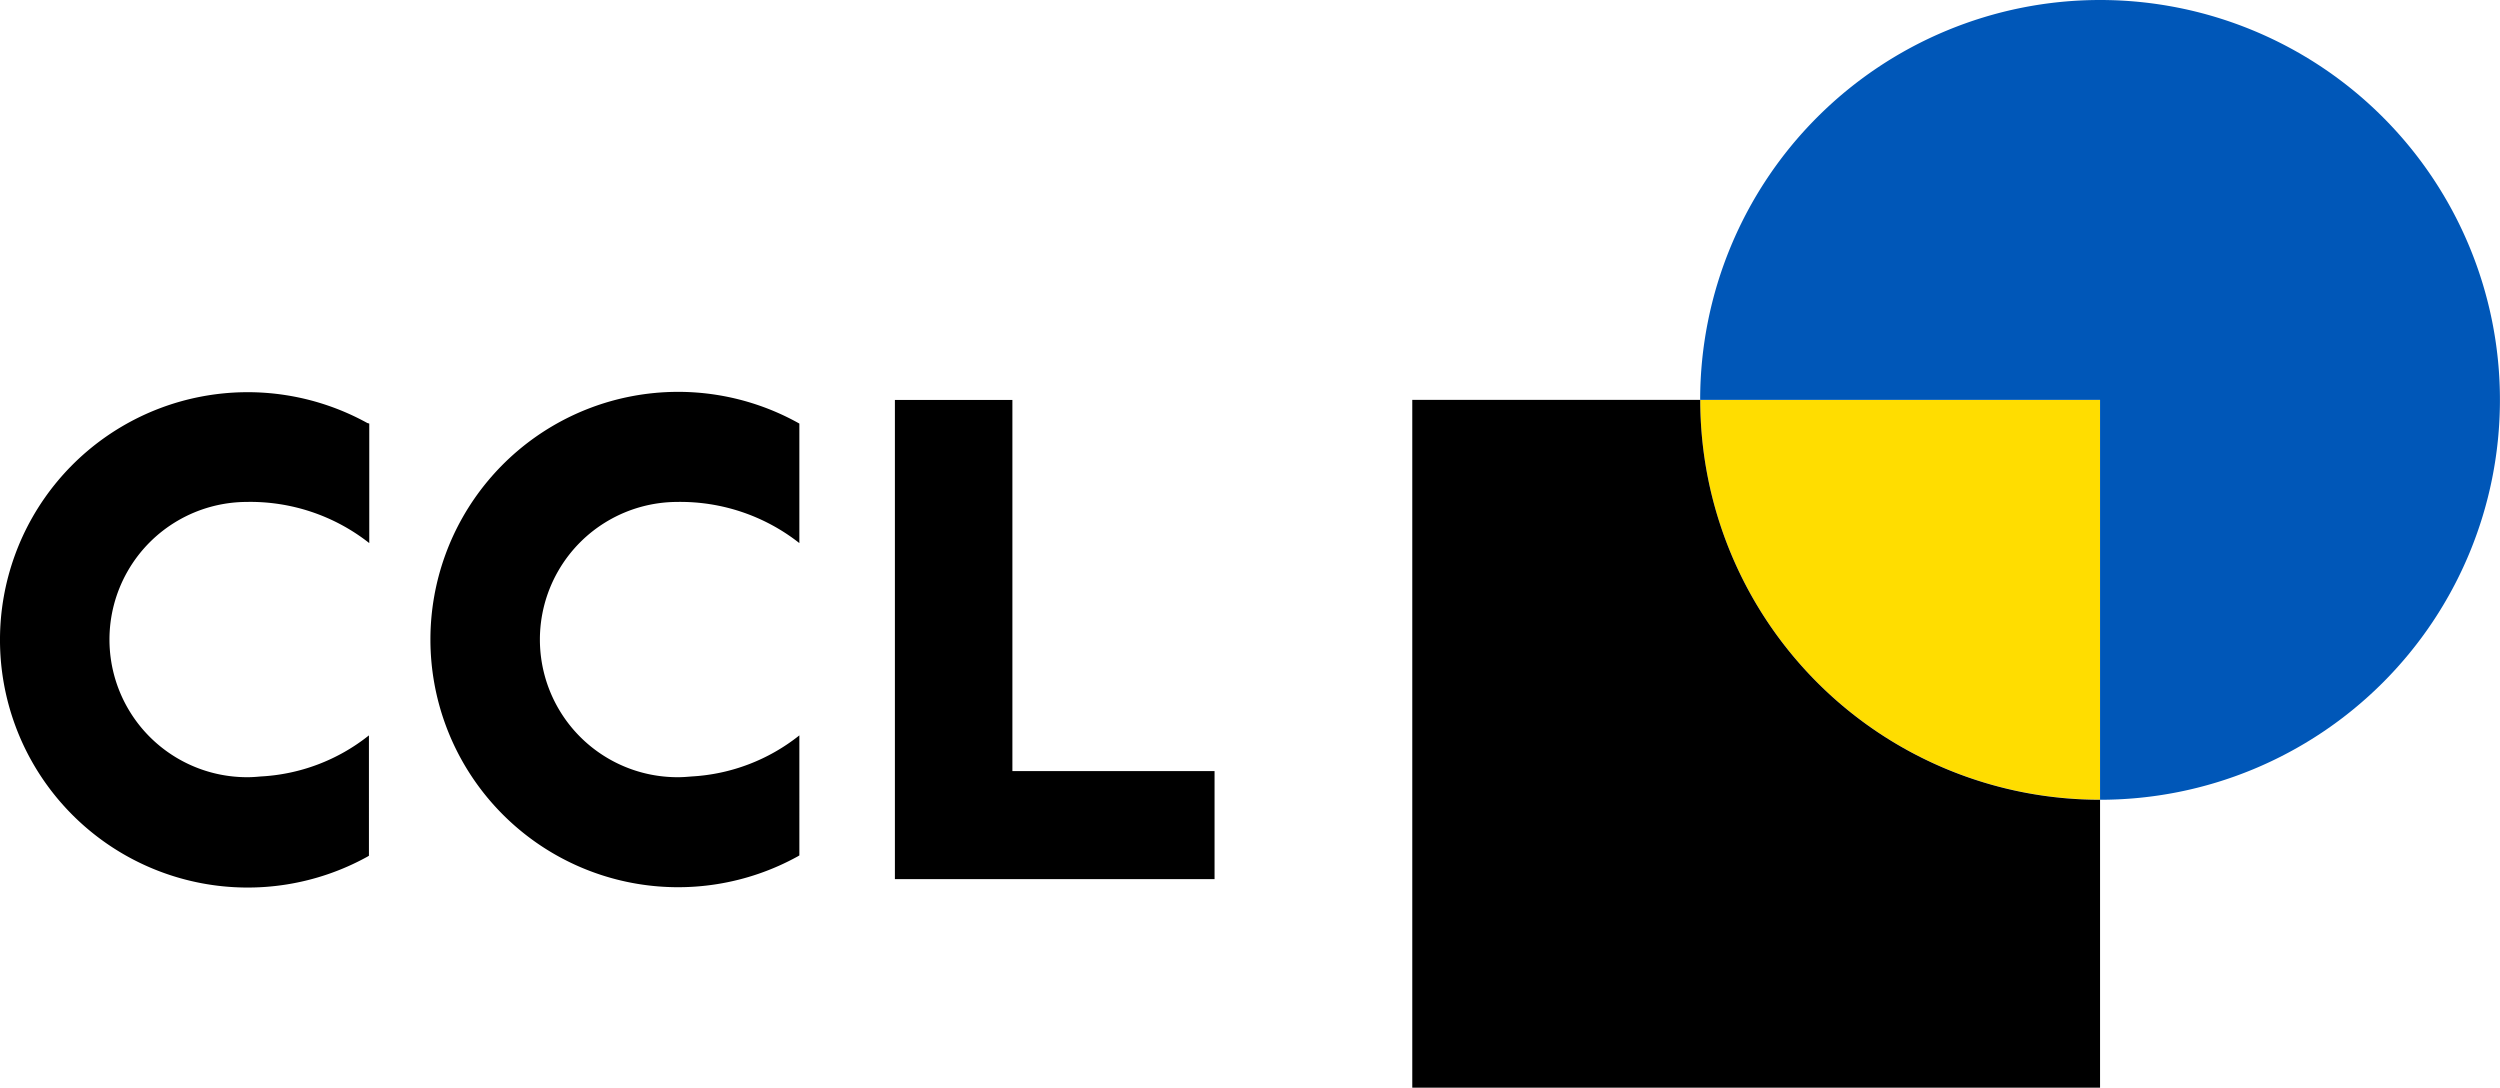
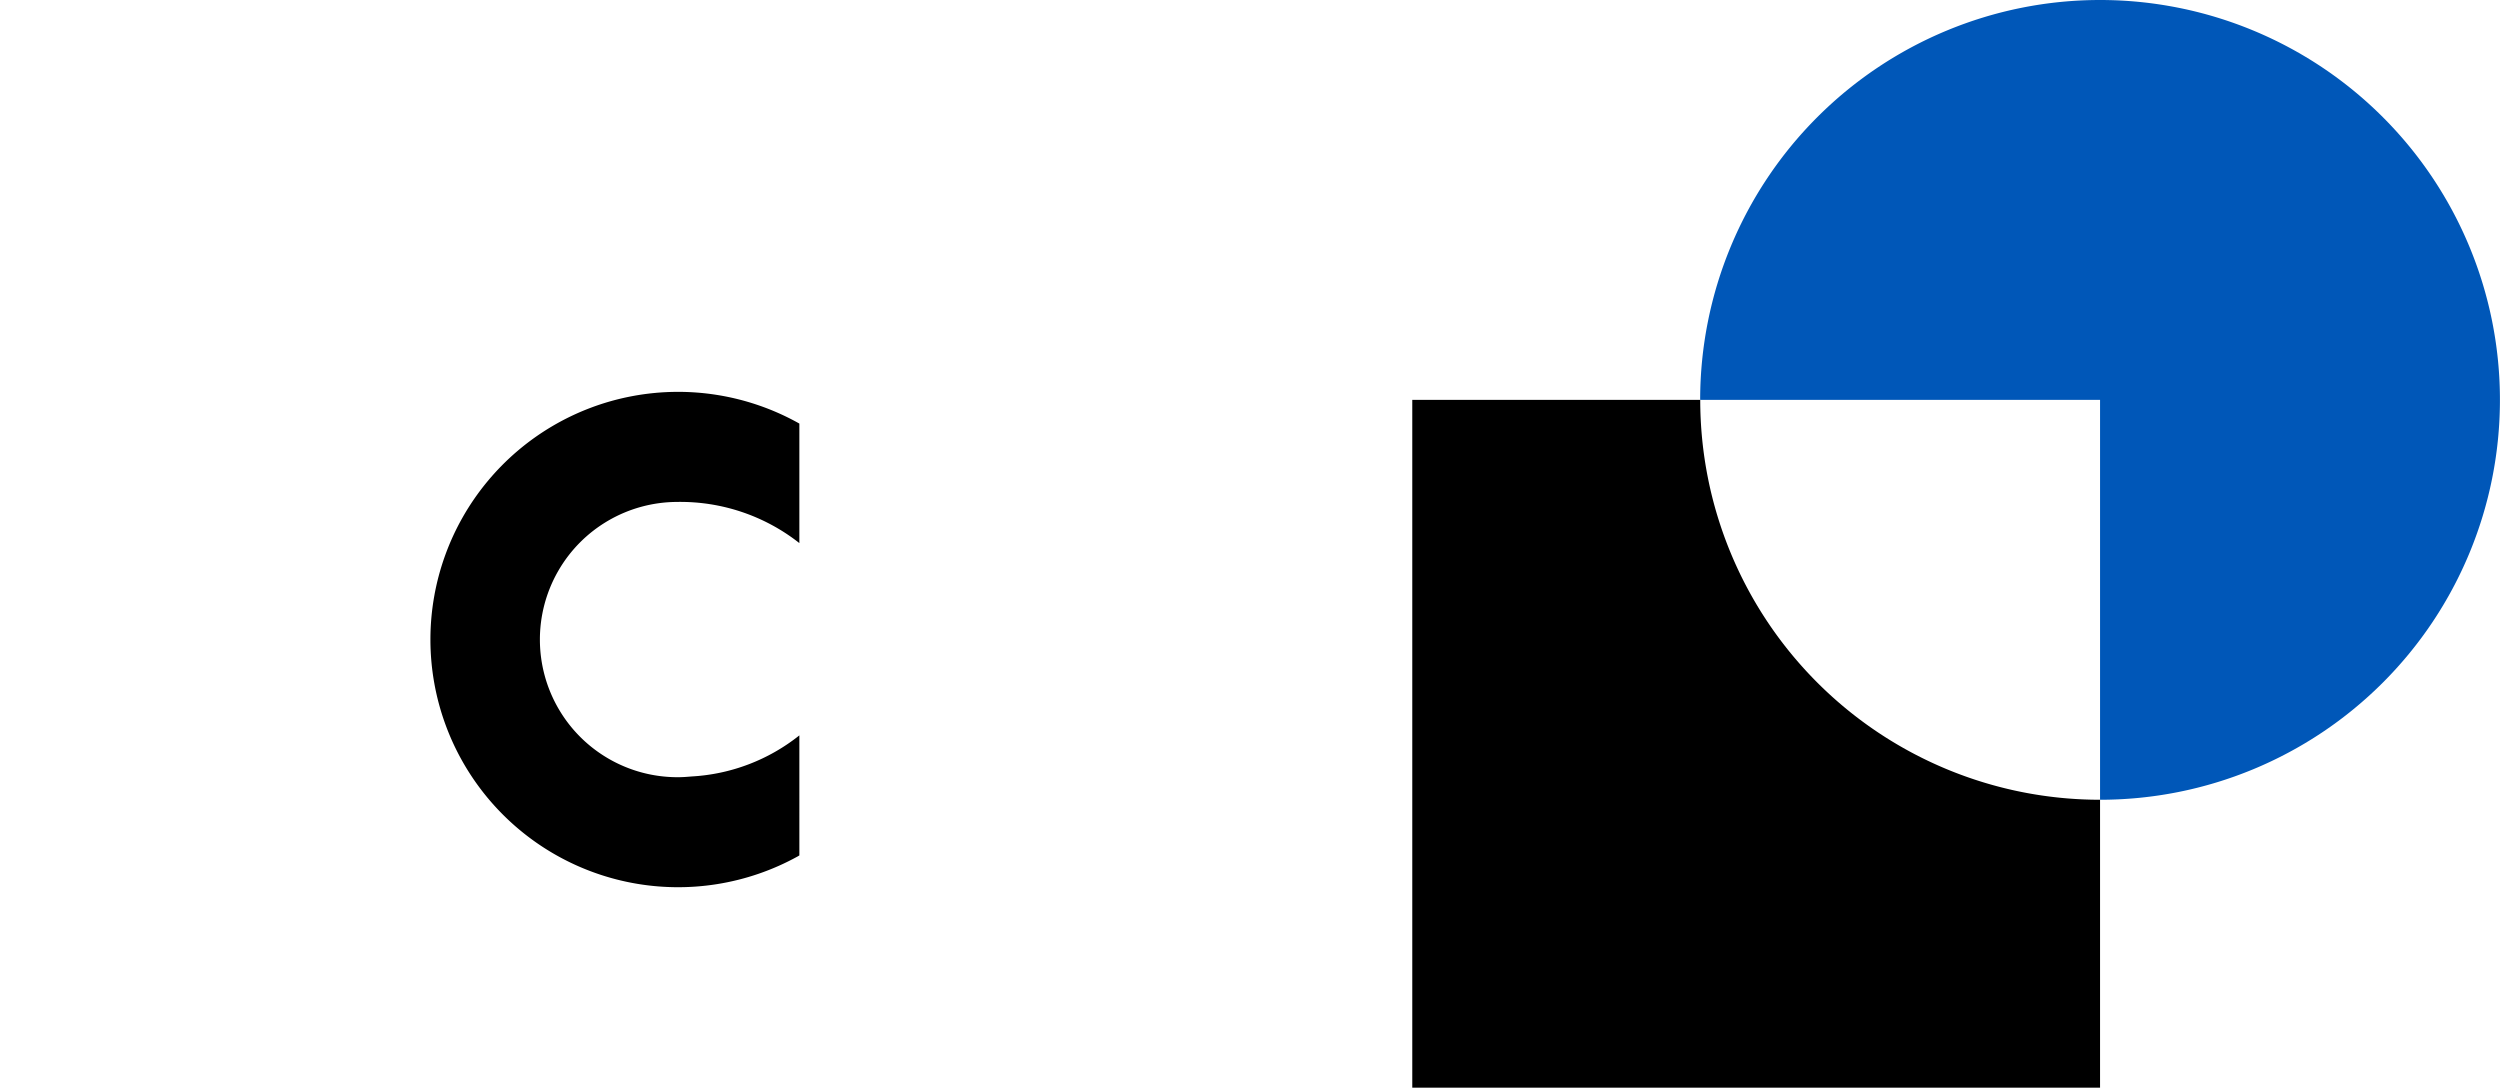
<svg xmlns="http://www.w3.org/2000/svg" width="372.36" height="162" viewBox="0 0 372.36 162">
-   <path d="M253.24,59.56h0a59.55,59.55,0,0,0,59.55,59.54V59.56Z" fill="#fd0" />
-   <polygon points="150.79 59.57 133.29 59.57 133.29 130.94 180.9 130.94 180.9 114.85 150.79 114.85 150.79 59.57" />
-   <path d="M36.89,115.76a20.5,20.5,0,0,1-.17-41h0A28.63,28.63,0,0,1,55,80.89V63.09L54.7,63a36.89,36.89,0,1,0,0,64.61l.25-.15V109.53a28.19,28.19,0,0,1-16.12,6.12C38.19,115.71,37.54,115.76,36.89,115.76Z" />
  <path d="M101,115.76a20.5,20.5,0,0,1-.17-41h0a28.65,28.65,0,0,1,18.23,6.13V63.09l-.25-.14a36.89,36.89,0,1,0,0,64.61l.25-.15V109.53A28.25,28.25,0,0,1,103,115.65C102.31,115.71,101.66,115.76,101,115.76Z" />
  <path d="M253.24,59.56H210.35V162H312.79V119.12A59.56,59.56,0,0,1,253.24,59.56Z" />
  <path d="M312.79,0a59.57,59.57,0,0,0-59.56,59.56h59.56v59.56A59.56,59.56,0,1,0,312.79,0Z" fill="#0057b8" />
</svg>